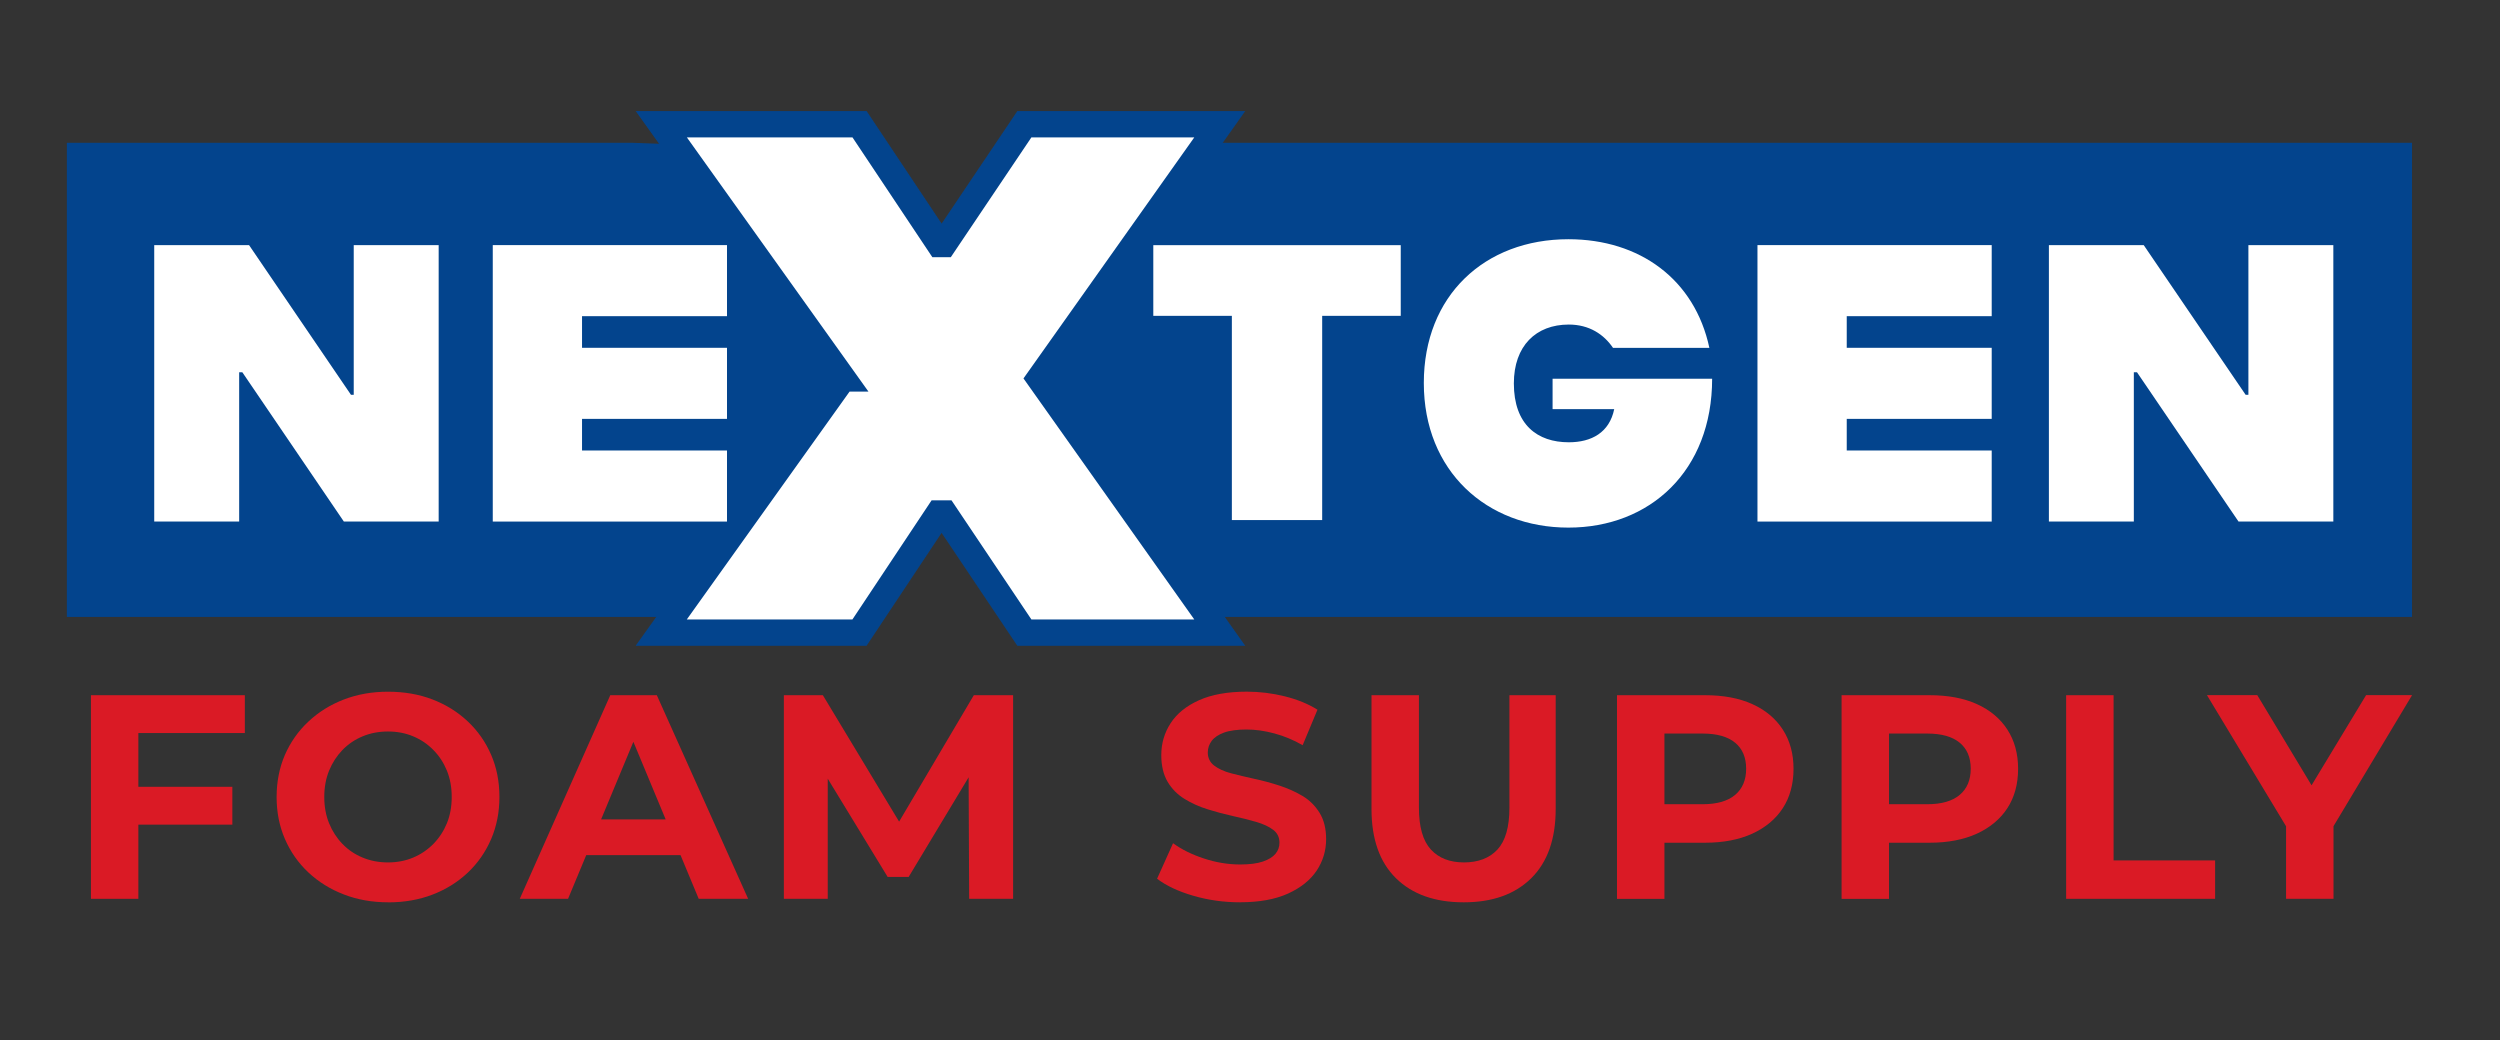
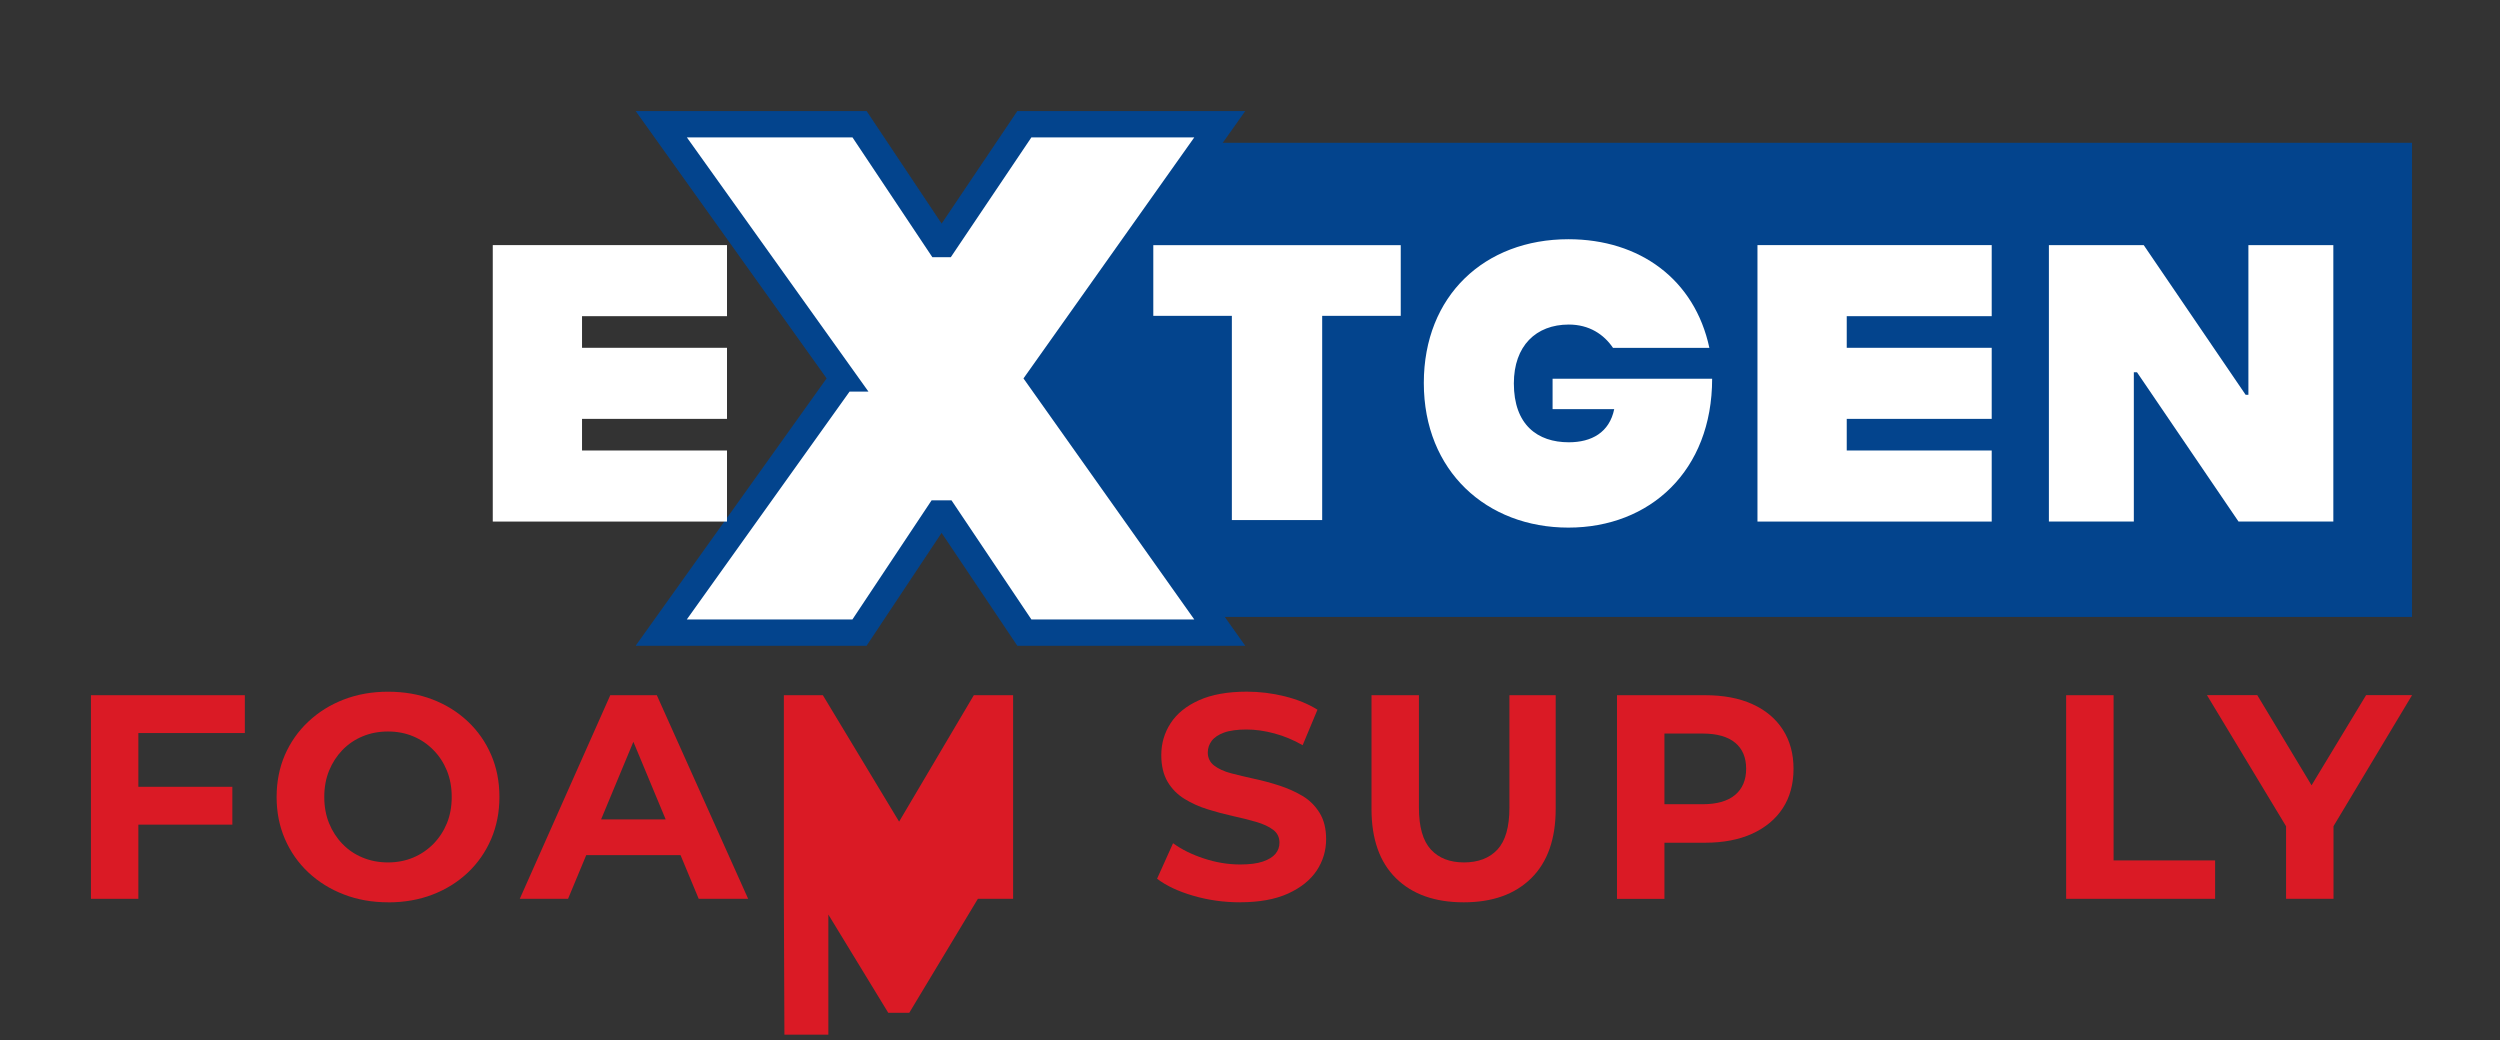
<svg xmlns="http://www.w3.org/2000/svg" id="Layer_1" data-name="Layer 1" viewBox="0 0 450.62 187.47">
  <rect x="0" y="0" width="450.62" height="187.47" fill="#333333" stroke="none" />
  <defs>
    <style>
      .cls-1 {
        fill: #da1a25;
      }

      .cls-2, .cls-3 {
        fill: #fff;
      }

      .cls-3 {
        stroke: #03448d;
        stroke-miterlimit: 10;
        stroke-width: 4.75px;
      }

      .cls-4 {
        fill: #03448d;
      }
    </style>
  </defs>
  <polyline class="cls-4" points="199.32 101.32 169.53 73.36 215.44 25.74 434.76 25.74 434.76 111.2 217.85 111.2" />
-   <polyline class="cls-4" points="91.15 111.2 123.24 111.2 169.53 63.32 134.03 26.51 114.03 25.74 12.05 25.74 12.05 111.2 114.03 111.2" />
-   <path class="cls-2" d="M27.8,44.18h17.09l18.37,26.98h.5v-26.98h15.31v49.83h-17.09l-18.3-26.91h-.57v26.91h-15.31v-49.83Z" />
  <path class="cls-3" d="M151.92,68.21l-32.73-45.82h35.74l14.4,21.6h.78l14.53-21.6h35.22l-32.47,45.82,32.47,45.82h-35.22l-14.4-21.47h-1.05l-14.27,21.47h-35.74l32.73-45.82Z" />
  <path class="cls-2" d="M256.64,69.03c0-15.73,10.96-25.91,26.06-25.91,12.88,0,22.78,7.26,25.41,19.58h-17.37c-1.64-2.42-4.27-4.2-7.97-4.2-5.91,0-9.9,3.84-9.9,10.61,0,7.47,4.27,10.61,9.9,10.61,4.13,0,7.33-1.78,8.19-5.98h-11.11v-5.48h28.76c0,16.59-11.18,26.84-25.91,26.84s-26.06-10.18-26.06-26.06Z" />
  <path class="cls-2" d="M316.78,44.18h42.22v12.81h-26.13v5.7h26.13v12.81h-26.13v5.7h26.13v12.81h-42.22v-49.83Z" />
  <path class="cls-2" d="M369.31,44.18h17.09l18.37,26.98h.5v-26.98h15.31v49.83h-17.09l-18.3-26.91h-.57v26.91h-15.31v-49.83Z" />
  <g>
    <path class="cls-1" d="M24.94,162.01h-8.55v-36.7h27.74v6.82h-19.19v29.89ZM24.26,141.82h17.62v6.82h-17.62v-6.82Z" />
    <path class="cls-1" d="M69.99,162.64c-2.9,0-5.58-.47-8.02-1.42-2.45-.94-4.58-2.27-6.4-3.98-1.82-1.71-3.22-3.72-4.22-6.03-1-2.31-1.49-4.82-1.49-7.55s.5-5.29,1.49-7.58c1-2.29,2.4-4.29,4.22-6,1.82-1.71,3.94-3.04,6.37-3.98s5.09-1.42,8-1.42,5.57.46,8,1.39c2.43.93,4.55,2.25,6.37,3.96,1.82,1.71,3.22,3.72,4.22,6.03s1.49,4.84,1.49,7.6-.5,5.25-1.49,7.58c-1,2.32-2.4,4.34-4.22,6.06-1.82,1.71-3.94,3.03-6.37,3.96s-5.08,1.39-7.94,1.39ZM69.93,155.45c1.64,0,3.15-.29,4.54-.87,1.38-.58,2.59-1.4,3.64-2.46,1.05-1.07,1.86-2.31,2.44-3.72.58-1.42.87-3,.87-4.75s-.29-3.33-.87-4.75c-.58-1.42-1.39-2.66-2.44-3.72-1.05-1.07-2.26-1.89-3.64-2.46-1.38-.58-2.89-.87-4.54-.87s-3.16.29-4.56.87c-1.4.58-2.61,1.4-3.64,2.46-1.03,1.07-1.83,2.31-2.41,3.72-.58,1.42-.87,3-.87,4.75s.29,3.33.87,4.75c.58,1.42,1.38,2.66,2.41,3.72,1.03,1.07,2.25,1.89,3.64,2.46,1.4.58,2.92.87,4.56.87Z" />
    <path class="cls-1" d="M93.69,162.01l16.31-36.7h8.39l16.46,36.7h-8.91l-13.48-32.4h3.41l-13.48,32.4h-8.7ZM101.92,154.14l2.15-6.45h18.98l2.2,6.45h-23.33Z" />
-     <path class="cls-1" d="M141.29,162.01v-36.7h7.03l15.62,25.9h-3.72l15.31-25.9h7.08v36.7h-7.92l-.11-24.49h1.57l-12.37,20.55h-3.78l-12.53-20.55h1.73v24.49h-7.92Z" />
+     <path class="cls-1" d="M141.29,162.01v-36.7h7.03l15.62,25.9h-3.72l15.31-25.9h7.08v36.7h-7.92h1.57l-12.37,20.55h-3.78l-12.53-20.55h1.73v24.49h-7.92Z" />
    <path class="cls-1" d="M223.56,162.64c-2.94,0-5.76-.39-8.47-1.18-2.71-.79-4.88-1.81-6.53-3.07l2.88-6.4c1.54,1.12,3.39,2.04,5.56,2.75,2.17.72,4.35,1.08,6.55,1.08,1.68,0,3.03-.17,4.06-.52,1.03-.35,1.79-.81,2.28-1.39.49-.58.73-1.25.73-2.02,0-.98-.38-1.76-1.15-2.33-.77-.58-1.79-1.05-3.07-1.42-1.28-.37-2.67-.72-4.17-1.05-1.5-.33-3.01-.73-4.54-1.21-1.52-.47-2.92-1.1-4.2-1.89s-2.29-1.82-3.04-3.09c-.75-1.28-1.13-2.88-1.13-4.8,0-2.1.56-4.01,1.68-5.74,1.12-1.73,2.82-3.11,5.11-4.14,2.29-1.03,5.17-1.55,8.62-1.55,2.31,0,4.59.28,6.84.84,2.25.56,4.22,1.36,5.9,2.41l-2.67,6.4c-1.64-.94-3.34-1.65-5.09-2.12-1.75-.47-3.43-.71-5.03-.71s-3.02.18-4.04.55c-1.01.37-1.76.87-2.23,1.49-.47.63-.71,1.33-.71,2.1,0,.98.38,1.77,1.15,2.36.77.59,1.78,1.06,3.04,1.39,1.26.33,2.66.66,4.19,1,1.54.33,3.06.74,4.56,1.23,1.5.49,2.88,1.11,4.14,1.86,1.26.75,2.28,1.77,3.07,3.04.79,1.28,1.18,2.86,1.18,4.75,0,2.06-.57,3.95-1.7,5.66-1.14,1.71-2.86,3.09-5.16,4.14-2.31,1.05-5.19,1.57-8.65,1.57Z" />
    <path class="cls-1" d="M263.83,162.64c-5.21,0-9.28-1.45-12.22-4.35-2.94-2.9-4.4-7.06-4.4-12.48v-20.5h8.55v20.29c0,3.46.72,5.97,2.15,7.52,1.43,1.56,3.42,2.33,5.98,2.33s4.6-.78,6.03-2.33c1.43-1.55,2.15-4.06,2.15-7.52v-20.29h8.34v20.5c0,5.42-1.47,9.58-4.4,12.48-2.94,2.9-6.99,4.35-12.16,4.35Z" />
    <path class="cls-1" d="M291.46,162.01v-36.7h15.89c3.29,0,6.12.53,8.49,1.6,2.38,1.07,4.21,2.6,5.5,4.59,1.29,1.99,1.94,4.35,1.94,7.08s-.65,5.13-1.94,7.1c-1.29,1.98-3.13,3.5-5.5,4.59-2.38,1.08-5.21,1.63-8.49,1.63h-11.22l3.88-3.83v13.95h-8.55ZM300.01,149l-3.88-4.04h10.75c2.59,0,4.54-.56,5.87-1.68,1.33-1.12,1.99-2.69,1.99-4.72s-.66-3.59-1.99-4.69c-1.33-1.1-3.29-1.65-5.87-1.65h-10.75l3.88-4.04v20.82Z" />
-     <path class="cls-1" d="M331.94,162.01v-36.7h15.89c3.29,0,6.12.53,8.49,1.6,2.38,1.07,4.21,2.6,5.5,4.59,1.29,1.99,1.94,4.35,1.94,7.08s-.65,5.13-1.94,7.1c-1.29,1.98-3.13,3.5-5.5,4.59-2.38,1.08-5.21,1.63-8.49,1.63h-11.22l3.88-3.83v13.95h-8.55ZM340.49,149l-3.88-4.04h10.75c2.59,0,4.54-.56,5.87-1.68,1.33-1.12,1.99-2.69,1.99-4.72s-.66-3.59-1.99-4.69c-1.33-1.1-3.29-1.65-5.87-1.65h-10.75l3.88-4.04v20.82Z" />
    <path class="cls-1" d="M372.42,162.01v-36.7h8.55v29.78h18.3v6.92h-26.85Z" />
    <path class="cls-1" d="M412.06,162.01v-15l1.94,5.14-16.2-26.85h9.07l12.37,20.55h-5.19l12.43-20.55h8.29l-16.1,26.85,1.94-5.14v15h-8.55Z" />
  </g>
  <path class="cls-2" d="M88.82,44.18h42.22v12.81h-26.13v5.7h26.13v12.81h-26.13v5.7h26.13v12.81h-42.22v-49.83Z" />
  <path class="cls-2" d="M222.04,56.93h-14.16v-12.74h44.6v12.74h-14.16v36.81h-16.28v-36.81Z" />
</svg>